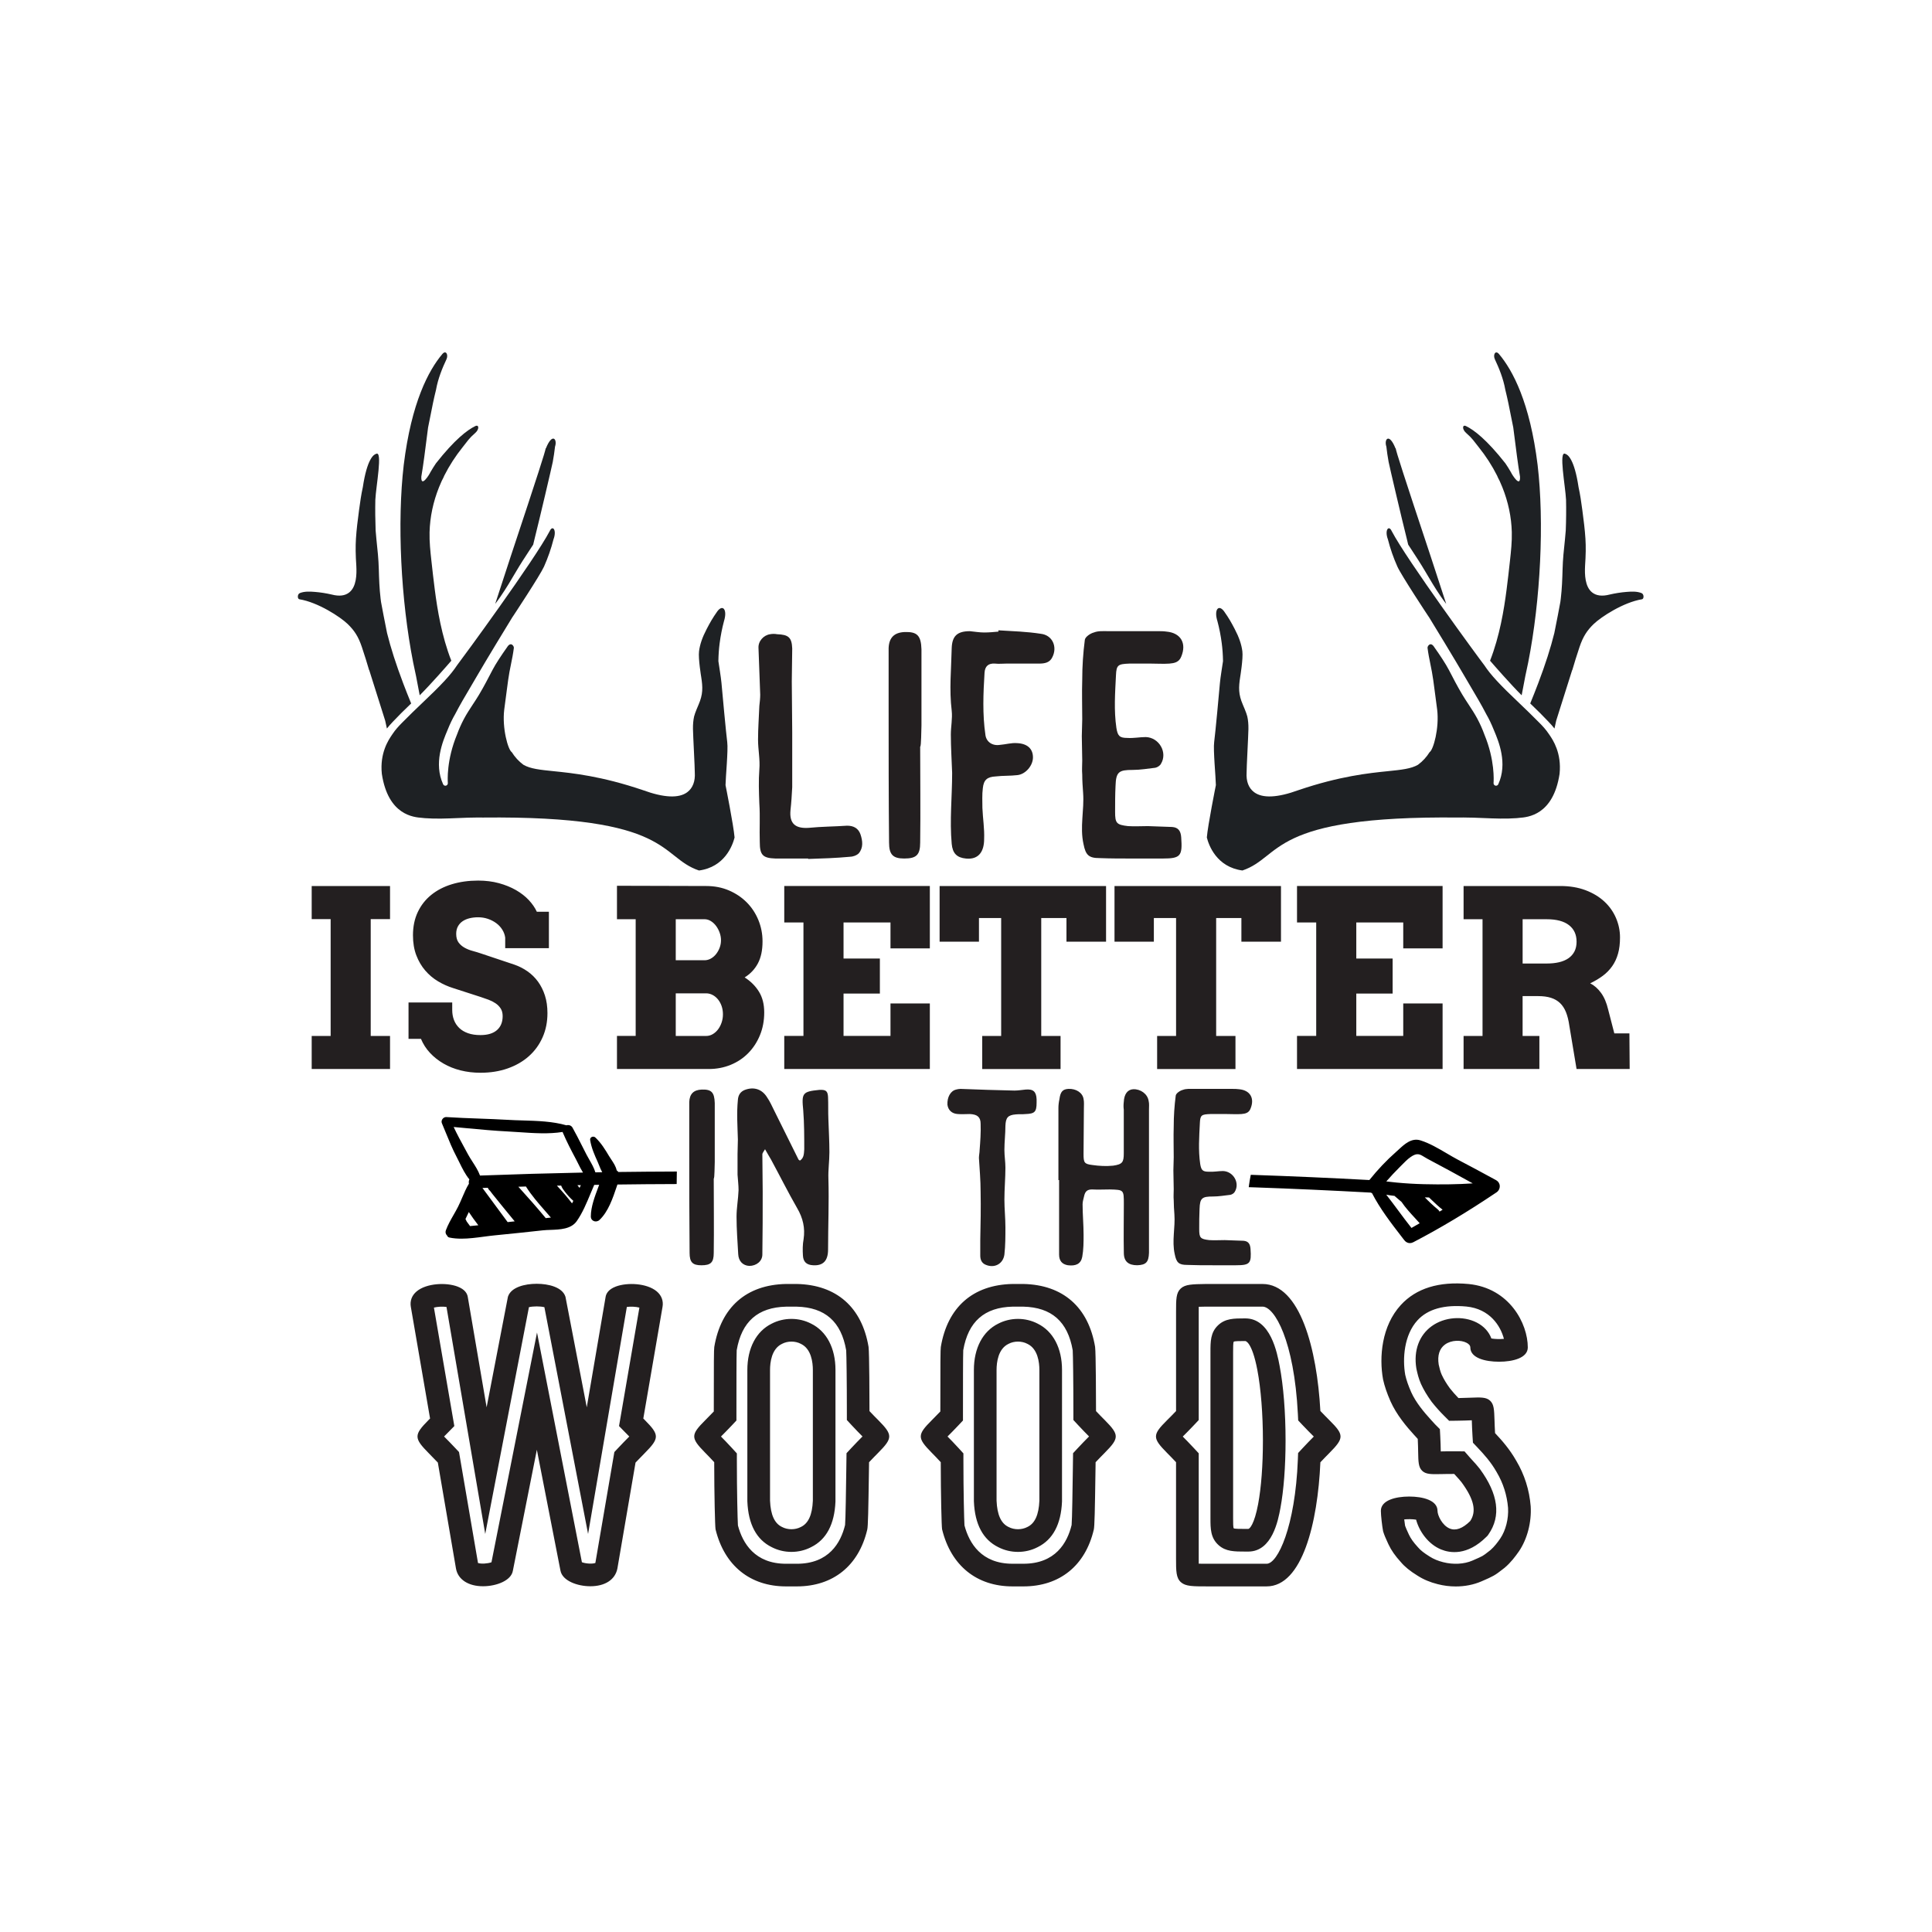
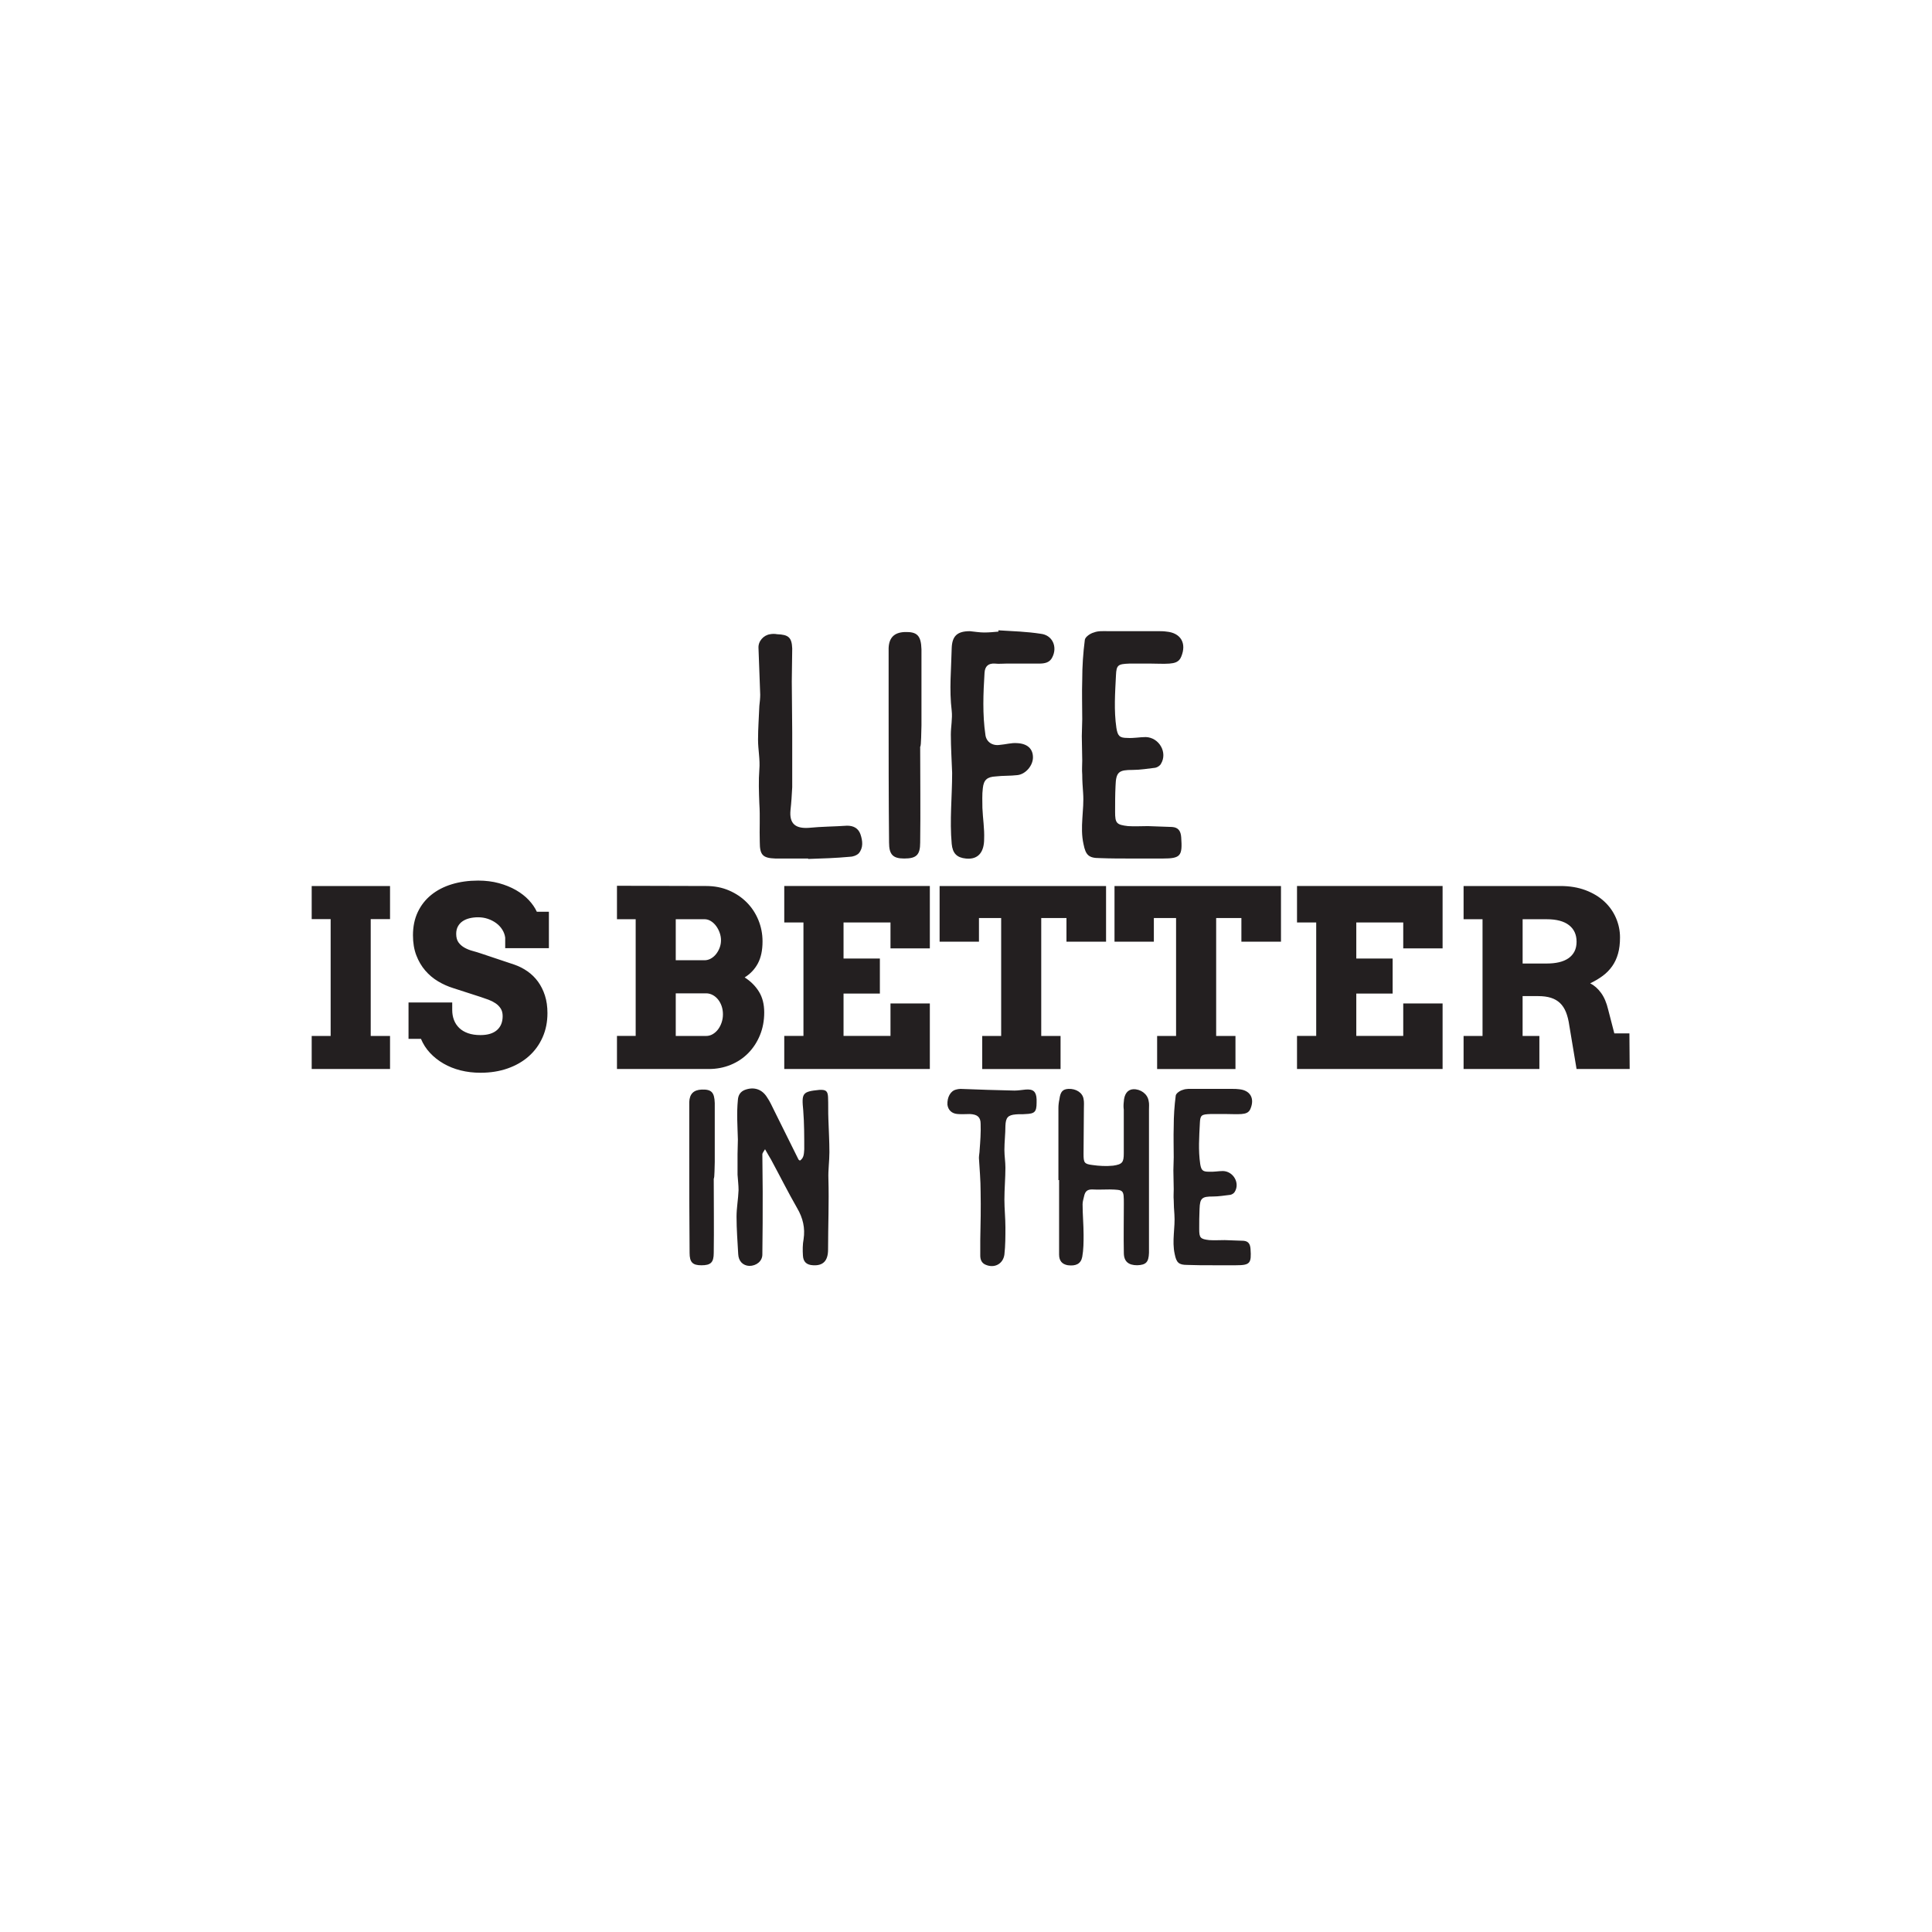
<svg xmlns="http://www.w3.org/2000/svg" version="1.1" id="Layer_1" x="0px" y="0px" viewBox="0 0 1200 1200" style="enable-background:new 0 0 1200 1200;" xml:space="preserve">
  <style type="text/css"> .st0{fill:#231F20;} .st1{fill:#1E2124;} </style>
-   <path class="st0" d="M644.52,822.14c-7.57-3.93-16.91-3.93-24.49,0c-9.62,4.74-15.13,15.22-15.13,28.78v81.26l0.01,0.46 c0.59,14.15,5.68,23.67,15.12,28.32c3.79,1.96,8.01,2.95,12.24,2.95c4.23,0,8.46-0.98,12.24-2.95c9.45-4.65,14.53-14.18,15.12-28.32 l0.01-81.72C659.65,837.36,654.14,826.88,644.52,822.14z M645.58,932.12c-0.37,8.74-2.78,14.06-7.36,16.27l-0.1,0.05 c-3.49,1.85-8.19,1.85-11.68,0l-0.1-0.05c-4.58-2.21-6.99-7.53-7.36-16.27v-81.19c0-4.72,0.96-13.11,7.36-16.2l0.1-0.05 c3.49-1.85,8.19-1.85,11.68,0l0.1,0.05c6.41,3.09,7.36,11.48,7.36,16.2V932.12z M950.74,935.57c-0.82-10.13-3.84-19.65-8.96-28.27 c-4.11-7.19-8.73-12.45-13.17-17.17c-0.19-3.14-0.27-5.81-0.34-7.99c-0.22-6.59-0.32-9.89-2.74-12.14 c-2.42-2.25-5.75-2.12-12.39-1.86c-2.01,0.08-4.44,0.18-7.27,0.22c-1.85-1.91-3.57-3.86-5.32-6.05c-2.24-3.08-3.81-5.71-5.09-8.48 c-0.9-2.02-1.37-4.11-1.87-6.34c-0.87-5.6,0.48-9.88,3.91-12.37c4.01-2.92,9.94-2.87,13.34-1.13c1.09,0.56,2.4,1.51,2.4,2.91 c0,6.56,9.22,8.89,17.85,8.89c8.63,0,17.85-2.34,17.85-8.89c0-14.84-11.4-36.87-36.78-39.38c-18.39-1.72-32.55,2.65-42.07,13.02 c-11.95,13.02-13.55,32.36-11.07,46.12l0.02,0.12c0.95,4.27,2.37,8.45,4.61,13.57c3.78,8.43,9.9,15.68,14.81,21.06l0.1,0.1 c0.45,0.45,0.85,0.91,1.29,1.41c0.24,0.27,0.48,0.55,0.74,0.83c0.16,3.23,0.21,5.94,0.25,8.15c0.11,6.06,0.17,9.4,2.48,11.63 c2.34,2.25,5.62,2.19,12.17,2.05c2.12-0.04,4.7-0.1,7.74-0.08c0.35,0.39,0.71,0.78,1.08,1.18c1.22,1.33,2.49,2.71,3.55,4.08 c7.71,10.52,9.35,17.94,5.3,24.01c-4.7,4.63-8.98,6.18-12.73,4.63c-4.69-1.94-7.57-8.21-7.57-10.98c0-6.56-9.09-8.89-17.59-8.89 c-8.5,0-17.59,2.34-17.59,8.89c0,2.77,0.8,9.73,1.36,12.54l0.07,0.28c0.67,2.25,1.68,4.45,2.57,6.4c0.23,0.51,0.46,1.01,0.7,1.54 c1.72,3.69,4.18,7.22,7.74,11.11c2.37,2.83,5.74,5.57,10.25,8.34c3.73,2.4,7.85,4.14,12.57,5.32c3.7,0.96,7.5,1.43,11.25,1.43 c5.62,0,11.11-1.06,15.93-3.15c0.53-0.24,1.07-0.47,1.62-0.71c1.95-0.84,3.96-1.72,5.89-2.79c1.93-1.07,3.61-2.39,5.24-3.66 c0.54-0.42,1.07-0.84,1.6-1.24l0.14-0.11c3.8-3.22,6.6-6.96,8.85-10.2l0.02-0.02C948.61,955.92,951.33,945.51,950.74,935.57z M931.87,955.55c-1.66,2.4-3.69,5.12-6.13,7.24c-0.51,0.39-1.02,0.79-1.54,1.19c-1.25,0.98-2.43,1.91-3.39,2.44 c-1.32,0.73-2.93,1.43-4.64,2.17c-0.6,0.26-1.18,0.51-1.66,0.73c-5.12,2.22-11.87,2.59-18.13,0.98c-3.23-0.81-5.98-1.96-8.4-3.51 l-0.18-0.12c-3.22-1.98-5.55-3.82-6.92-5.46l-0.35-0.39c-2.56-2.79-4.26-5.18-5.37-7.52c-0.22-0.5-0.46-1.01-0.7-1.53 c-0.65-1.42-1.32-2.88-1.74-4.11c-0.17-0.99-0.36-2.44-0.53-3.93c2.36-0.23,5.25-0.18,7.37,0.16c1.96,7.27,7.51,15.2,15.47,18.49 c5.38,2.23,16.21,4.17,28.26-7.88l0.7-0.7l0.56-0.81c7.88-11.34,6.07-24.99-5.36-40.57l-0.19-0.25c-1.47-1.89-3-3.55-4.35-5.02 c-0.6-0.66-1.2-1.31-1.77-1.96l-3.24-3.71l-4.93-0.05c-3.85-0.04-7,0.02-9.52,0.07c-0.1,0-0.2,0-0.31,0.01 c-0.05-2.56-0.11-5.73-0.32-9.65l-0.23-4.21l-2.98-2.98c-0.34-0.34-0.63-0.68-0.93-1.02c-0.47-0.53-1.04-1.19-1.73-1.89 c-4.17-4.58-9.29-10.64-12.18-17.08c-1.84-4.2-2.95-7.43-3.7-10.74c-1.75-9.96-0.79-24.72,7.63-33.89 c6.39-6.95,16.61-9.82,30.34-8.54c14.58,1.44,21.25,12.05,23.33,20.08c-2.53,0.23-5.6,0.16-7.79-0.23c-1.5-4.13-4.68-7.65-9.11-9.91 c-8.61-4.38-20.12-3.44-28,2.29c-7.78,5.66-11.25,15.15-9.52,26.05l0.13,0.68c0.6,2.69,1.28,5.74,2.76,9.07l0.06,0.14 c1.7,3.69,3.72,7.06,6.54,10.95l0.31,0.4c2.38,2.98,4.71,5.58,7.3,8.18l3.28,3.28l4.63-0.05c3.59-0.04,6.57-0.16,8.97-0.25 c0.16-0.01,0.33-0.01,0.5-0.02c0,0.14,0.01,0.28,0.01,0.42c0.08,2.53,0.19,5.69,0.43,9.53l0.26,3.97l2.74,2.89 c4.25,4.49,8.36,9.03,11.93,15.28l0.09,0.16c4.02,6.77,6.39,14.22,7.05,22.14C937.08,943.32,935.23,950.57,931.87,955.55z M540.05,876.46c-0.01-6.4-0.07-36.21-0.57-39.8l0.01,0c-4.12-24.73-19.92-38.64-44.55-39.16l-6.81,0 c-24.56,0.52-40.36,14.43-44.48,39.15h0c-0.25,1.68-0.3,8.8-0.3,40.05c-2.05,2.15-3.83,3.93-5.29,5.4 c-9.11,9.1-9.12,10.98-0.19,20.09c1.58,1.61,3.51,3.57,5.74,6c0.02,20.48,0.5,39.72,0.82,41.63l0.05,0.23 c5.53,22.43,21.47,35.29,43.72,35.29h6.75c22.54,0,38.48-12.88,43.73-35.33h0c0.47-2.05,0.67-11.35,1.04-37.18l0.07-4.61 c2.19-2.33,4.08-4.25,5.64-5.82c9.15-9.24,9.16-11.14,0.09-20.32C544,880.57,542.16,878.71,540.05,876.46z M535.42,892.51 c-1.81,1.83-4.07,4.11-6.75,7l-2.88,3.1l-0.14,10.05c-0.17,12.34-0.43,30.8-0.76,34.56c-2.69,11.07-10.08,24.06-29.94,24.06h-6.75 c-19.37,0-26.94-12.76-29.86-23.81c-0.23-3.82-0.66-20.87-0.66-40.46v-4.27l-2.88-3.16c-2.75-3.01-5.05-5.35-6.89-7.23 c-0.03-0.03-0.06-0.07-0.1-0.1c0.06-0.06,0.13-0.13,0.19-0.19c1.73-1.73,3.88-3.88,6.42-6.58l2.99-3.18v-4.36 c0-16.82,0-35.82,0.17-39.3c3.08-17.79,13.13-26.64,30.74-27.05h6.51c17.62,0.41,27.68,9.28,30.75,27.12 c0.18,2.91,0.42,18.56,0.42,38.97v4.32l2.93,3.17c2.61,2.82,4.81,5.04,6.58,6.83c0.07,0.07,0.15,0.15,0.22,0.22 C535.62,892.3,535.52,892.41,535.42,892.51z M503.81,822.14c-7.57-3.93-16.91-3.93-24.49,0c-9.62,4.74-15.13,15.22-15.13,28.78 v81.26l0.01,0.46c0.59,14.15,5.68,23.67,15.12,28.32c3.79,1.96,8.01,2.95,12.24,2.95c4.23,0,8.46-0.98,12.24-2.95 c9.44-4.65,14.53-14.18,15.12-28.32l0.01-81.72C518.94,837.36,513.43,826.88,503.81,822.14z M504.88,932.12 c-0.37,8.74-2.78,14.06-7.36,16.27l-0.1,0.05c-3.49,1.85-8.19,1.85-11.68,0l-0.1-0.05c-4.58-2.21-6.99-7.53-7.36-16.27v-81.19 c0-4.72,0.96-13.11,7.36-16.2l0.1-0.05c3.5-1.85,8.19-1.85,11.68,0l0.1,0.05c6.41,3.09,7.36,11.48,7.36,16.2V932.12z M407.89,802.08 c-6.08-5.08-18.24-5.66-25.34-3c-4.71,1.76-6.08,4.48-6.39,6.42l-11.71,68.6l-13.18-68.4l-0.1-0.39 c-1.95-5.85-10.49-7.93-17.82-7.93c-7.34,0-15.87,2.08-17.82,7.93l-0.06,0.19l-13.22,68.6l-11.71-68.57 c-0.32-1.97-1.68-4.68-6.4-6.44c-7.1-2.66-19.26-2.08-25.34,3c-3,2.5-4.28,5.93-3.62,9.64l11.94,69.33 c-0.33,0.34-0.65,0.66-0.96,0.97c-9.18,9.27-9.15,11.2,0.24,20.69c1.53,1.55,3.4,3.43,5.55,5.71l11.27,65.84 c1.22,6.78,7.65,10.98,16.79,10.98c0.06,0,0.13,0,0.19,0c8.13-0.05,17.32-3.48,18.35-9.63l14.9-75.14l14.68,75.15 c1.25,6.25,10.48,9.62,18.53,9.62c0,0,0,0,0,0c9.15,0,15.43-4.08,16.81-11l11.27-65.81c2.15-2.28,4.02-4.16,5.55-5.71 c9.4-9.48,9.42-11.41,0.24-20.69c-0.31-0.31-0.63-0.63-0.96-0.97l11.93-69.32C412.17,808.01,410.89,804.58,407.89,802.08z M384.49,885.76l3.94,4.02c0.75,0.77,1.46,1.48,2.11,2.14c0.11,0.11,0.21,0.22,0.32,0.33c-0.19,0.19-0.38,0.38-0.56,0.57 c-1.74,1.76-3.91,3.94-6.45,6.67l-2.26,2.41l-11.8,68.89c-1.87,0.7-5.99,0.44-8.36-0.46l-27.88-142.68l-28.29,142.7 c-2.37,0.87-6.44,1.12-8.36,0.46l-11.8-68.92l-2.26-2.41c-2.55-2.72-4.71-4.91-6.46-6.67c-0.18-0.19-0.37-0.38-0.56-0.57 c0.11-0.11,0.22-0.22,0.32-0.33c0.65-0.66,1.35-1.37,2.11-2.14l3.94-4.02l-12.67-73.58c2.16-0.57,5.45-0.74,7.8-0.4l24.07,141 l27.14-140.86c2.63-0.64,6.97-0.64,9.6,0l27.14,140.86l24.07-141c2.35-0.34,5.64-0.17,7.8,0.4L384.49,885.76z M773.5,818.88h-0.26 c-6.81,0-12.19,0-16.67,4.26c-4.73,4.49-4.73,10.11-4.73,16.62v103.33c0,6.26,0,12.18,5.1,16.67c4.48,3.95,9.66,3.95,16.82,3.95 h1.56c14.91,0,18.57-19.54,19.95-26.9c2.08-11.08,3.22-26.03,3.22-42.08c0-17.42-1.31-33.9-3.7-46.4 C793.26,840.27,789.18,818.88,773.5,818.88z M781.45,934.21c-2.36,12.59-5.29,15.43-6.13,15.43h-1.56c-3.37,0-6.85,0-7.47-0.38 c-0.38-0.61-0.38-3.44-0.38-6.17V839.76c0-2.8,0-5.7,0.36-6.42c0.76-0.39,3.92-0.39,6.97-0.39h0.26c0.04,0,4.08,0.21,7.47,18.01 c2.19,11.5,3.45,27.45,3.45,43.77C784.42,909.93,783.37,923.96,781.45,934.21z M820.11,876.38c-2.09-38.35-12.6-78.88-35.96-78.88 h-35.1c-8.55,0.14-12.84,0.21-15.64,2.78c-2.94,2.69-2.94,6.65-2.94,14.55v61.61c-2.16,2.27-4.03,4.13-5.57,5.66 c-9.2,9.15-9.2,11.05-0.02,20.33c1.54,1.56,3.42,3.45,5.58,5.76v59.81c0,7.8,0,12.1,3.09,14.79c2.91,2.54,7.39,2.54,16.32,2.54 h36.86c22.16,0,31.75-39.6,33.38-77.08c2.19-2.33,4.08-4.24,5.63-5.81c9.19-9.28,9.19-11.18-0.02-20.33 C824.18,880.56,822.29,878.68,820.11,876.38z M815.76,892.54c-1.8,1.82-4.05,4.09-6.71,6.97l-2.77,2.99l-0.16,4.07 c-1.63,41.66-12.49,64.7-19.37,64.7h-36.86c-1.79,0-3.7,0-5.33-0.03c-0.01-1.04-0.01-2.16-0.01-3.23v-65.33l-2.94-3.17 c-2.67-2.88-4.91-5.14-6.71-6.97c-0.09-0.09-0.17-0.18-0.26-0.27c0.07-0.07,0.14-0.14,0.2-0.2c1.8-1.8,4.05-4.03,6.72-6.87 l2.99-3.18v-67.19c0-1.05,0-2.15,0.01-3.16c1.44-0.05,3.08-0.07,4.64-0.1h34.96c7.51,0,19.68,21.18,21.97,66.64l0.2,4.05l2.78,2.95 c2.67,2.84,4.92,5.07,6.72,6.87c0.07,0.07,0.13,0.13,0.2,0.2C815.93,892.37,815.84,892.46,815.76,892.54z M680.76,876.46 c-0.01-6.4-0.07-36.21-0.57-39.8l0.01,0c-4.12-24.73-19.92-38.64-44.55-39.16l-6.81,0c-24.57,0.52-40.36,14.43-44.48,39.15l0,0 c-0.25,1.68-0.3,8.8-0.3,40.05c-2.04,2.15-3.83,3.93-5.29,5.4c-9.1,9.1-9.12,10.98-0.19,20.09c1.58,1.61,3.51,3.57,5.74,6 c0.02,20.48,0.5,39.72,0.82,41.63l0.05,0.23c5.54,22.43,21.47,35.29,43.72,35.29h6.75c22.54,0,38.48-12.88,43.73-35.33 c0.47-2.05,0.67-11.35,1.04-37.13l0.07-4.66c2.19-2.33,4.08-4.25,5.64-5.82c9.15-9.24,9.16-11.14,0.09-20.32 C684.7,880.57,682.87,878.71,680.76,876.46z M676.13,892.51c-1.81,1.83-4.07,4.11-6.75,7l-2.88,3.1l-0.14,10.08 c-0.17,12.32-0.43,30.77-0.76,34.52c-2.69,11.07-10.08,24.06-29.94,24.06h-6.75c-19.37,0-26.94-12.76-29.86-23.81 c-0.23-3.82-0.66-20.87-0.66-40.46v-4.27l-2.88-3.16c-2.75-3.01-5.04-5.35-6.89-7.23c-0.03-0.03-0.06-0.07-0.1-0.1 c0.06-0.06,0.13-0.13,0.19-0.19c1.73-1.73,3.88-3.88,6.42-6.58l2.99-3.18v-4.36c0-16.82,0-35.83,0.17-39.3 c3.08-17.79,13.13-26.64,30.73-27.05h6.51c17.62,0.41,27.68,9.28,30.75,27.12c0.18,2.91,0.42,18.56,0.42,38.97v4.32l2.94,3.17 c2.61,2.82,4.81,5.04,6.58,6.83c0.07,0.07,0.15,0.15,0.22,0.22C676.33,892.3,676.23,892.41,676.13,892.51z" />
  <path class="st0" d="M515.16,715.69c0,5.42-0.83,11.04-0.62,16.45c0.42,14.58-0.21,29.36-0.21,43.94c0,7.08-3.12,10.2-9.37,9.79 c-3.96-0.21-6.04-2.08-6.25-6.04c-0.21-3.33-0.21-6.87,0.42-10.2c1.04-6.87-0.42-13.12-3.96-19.16c-5.62-9.79-10.83-20.2-16.24-30.2 c-1.04-1.87-2.29-3.75-3.75-6.46c-1.04,1.67-1.67,2.5-1.67,3.12c0,7.71,0.21,15.41,0.21,23.12c0,13.12,0,26.03-0.21,39.15 c0,4.17-3.75,7.08-8.12,7.08c-3.96-0.21-6.66-2.92-6.87-7.29c-0.42-7.71-1.04-15.41-1.04-23.32c0-5.41,1.04-10.83,1.25-16.45 c0-3.12-0.42-6.25-0.63-9.58c0-4.37,0-8.54,0-12.91c0-2.92,0.21-6.04,0.21-8.96c-0.21-8.12-0.83-16.24,0-24.58 c0.21-3.12,1.67-5.21,4.37-6.25c5.62-2.08,10.62-0.42,13.74,4.58c1.87,2.71,3.12,5.62,4.58,8.54c5,10,10,20.2,14.99,30.2 c0.21,0.21,0.42,0.21,0.83,0.62c2.71-1.67,2.5-4.79,2.71-7.08c0-8.12,0-16.04-0.63-24.16c-1.04-10.62-0.63-11.66,10-12.7 c3.96-0.21,5.21,0.62,5.41,4.37c0.21,4.58,0,9.16,0.21,13.75C514.74,701.95,515.16,708.82,515.16,715.69z M636.98,676.75 c-2.29,0.21-4.58,0.62-6.87,0.62c-11.25-0.21-22.28-0.62-33.53-1.04c-1.04,0-1.87,0.21-2.71,0.42c-3.54,0.83-5.62,4.79-5.41,9.37 c0.42,3.33,2.71,5.62,6.46,5.83c2.5,0.21,5,0,7.5,0c4.58,0.21,6.66,1.87,6.66,6.04c0.21,5.42-0.21,11.04-0.63,16.45 c0,1.46-0.42,3.12-0.42,4.79c0.42,6.87,1.04,13.95,1.04,20.83c0.21,10,0,20.2-0.21,30.2c0,3.12,0,6.46,0,9.58 c0,2.5,0.83,4.58,3.12,5.62c5.42,2.5,11.04-0.21,11.87-6.25c0.63-5.62,0.63-11.25,0.63-16.87c0-5.83-0.63-11.45-0.63-17.28 c0-6.66,0.63-13.33,0.63-19.78c0-3.75-0.63-7.29-0.63-11.04c0-5,0.63-10,0.63-14.99c0.21-5,1.46-6.66,6.46-7.08 c2.08-0.21,4.17,0,6.04-0.21c5.62-0.21,6.87-1.25,6.87-7.08c0-0.63,0-1.25,0-2.08C643.64,678,641.77,676.33,636.98,676.75z M435.82,676.75c-5,0.21-7.5,2.71-7.71,7.71c0,9.58,0,19.37,0,28.95c0,21.66,0,43.11,0.21,64.77c0,5.83,1.87,7.71,7.29,7.71 c5.83,0,7.71-1.67,7.71-7.71c0.21-15.41,0-30.82,0-46.23c0.21,0,0.42,0,0.63-10.2c0-12.29,0-24.37,0-36.65 C443.73,678.41,441.86,676.54,435.82,676.75z M772.34,770.67c-3.96-0.21-7.91-0.21-11.66-0.42c-3.33,0-6.46,0.21-9.58,0 c-5.62-0.63-6.25-1.46-6.25-6.87c0-4.17,0-8.33,0.21-12.5c0.21-6.87,1.67-7.71,8.33-7.71c3.54,0,7.29-0.63,10.83-1.04 c1.04-0.21,2.29-1.04,2.71-1.87c3.33-5.42-0.83-12.7-7.29-12.91c-2.92,0-5.83,0.63-8.96,0.42c-3.75,0-4.58-1.04-5.21-4.79 c-1.25-8.54-0.63-16.87-0.21-25.41c0.21-5,1.04-5.41,6.46-5.62c3.54,0,6.87,0,10.41,0c2.92,0,6.04,0.21,8.96,0 c2.29-0.21,4.58-0.63,5.62-3.33c2.71-6.46-0.21-11.45-7.08-12.08c-1.46-0.21-2.71-0.21-4.17-0.21c-7.91,0-16.04,0-23.95,0 c-2.29,0-4.79-0.21-6.87,0.63c-1.67,0.42-4.17,2.08-4.37,3.54c-0.83,6.46-1.25,12.7-1.25,19.16c-0.21,6.46,0,12.7,0,19.16 c0,2.71-0.21,5.41-0.21,8.12c0,3.96,0.21,7.71,0.21,11.66c0,2.29-0.21,4.58,0,6.87c0,2.92,0.21,5.83,0.42,8.75 c0.62,8.33-1.67,16.45,0.21,24.78c1.04,5.21,2.5,6.66,7.71,6.66c5.21,0.21,10.62,0.21,15.83,0.21c4.79,0,9.58,0,14.58,0 c8.75,0,9.58-1.25,8.95-10.2C776.5,772.54,775.26,770.88,772.34,770.67z M703.83,676.54c-3.54,0.21-5.62,3.12-5.83,7.91 c-0.21,1.67-0.21,3.33,0,4.79c0,9.16,0,18.12,0,27.07c0,5.62-0.83,6.87-6.66,7.71c-4.16,0.42-8.54,0.21-12.91-0.42 c-5-0.63-5.42-1.46-5.42-6.87c0-9.37,0.21-18.74,0.21-28.12c0-2.08,0.21-4.17-0.21-6.04c-0.62-3.96-4.79-6.46-9.37-6.25 c-3.54,0.21-5,1.67-5.62,6.46c-0.42,1.87-0.62,3.75-0.62,5.41c0,7.5,0,14.79,0,22.08c0,7.5,0,15.2,0,22.7c0.21,0,0.42,0,0.42,0 c0,15.41,0,30.82,0,46.23c0,3.96,1.87,6.04,5.42,6.66c5,0.63,8.12-0.83,8.96-5.21c0.83-4.58,0.83-9.16,0.83-13.74 c0-6.25-0.62-12.7-0.62-18.95c0-1.67,0.62-3.54,1.04-5.42c0.63-2.5,1.87-3.75,4.79-3.75c3.75,0.21,7.5,0,11.04,0 c8.75,0.21,8.75,0.21,8.75,8.96c0,10.2-0.21,20.2,0,30.41c0,5.42,2.92,7.71,8.33,7.71c5.42-0.21,7.08-1.87,7.29-7.71 c0-0.63,0-1.46,0-2.08c0-28.95,0-57.9,0-86.84c0-1.87,0.21-3.75-0.21-5.41C712.78,679.45,708.41,676.33,703.83,676.54z" />
-   <path d="M384.08,727.94c-0.29-0.38-0.65-0.72-1.05-1.02c-0.5-2.44-2.04-4.75-3.41-6.8c-0.47-0.7-0.92-1.38-1.31-2.03 c-2.38-3.98-4.85-8.1-8.54-11.59c-0.58-0.55-1.52-0.66-2.28-0.26c-0.7,0.37-1.06,1.07-0.94,1.83c0.79,4.99,2.8,9.43,4.57,13.34 c0.33,0.72,0.64,1.5,0.95,2.29c0.59,1.49,1.2,3.01,1.99,4.4l-0.85,0.01c-1.14,0.02-2.27,0.03-3.41,0.05 c-0.84-2.75-2.31-5.32-3.74-7.82c-0.61-1.07-1.19-2.08-1.72-3.1c-0.92-1.78-1.82-3.57-2.73-5.36c-1.91-3.79-3.89-7.7-6-11.47 c-0.75-1.33-2.27-1.89-3.81-1.46c-8.52-2.47-18.05-2.76-27.27-3.03c-3.14-0.09-6.1-0.18-9.02-0.36c-6-0.35-12.1-0.58-18-0.79 c-6.66-0.24-13.55-0.5-20.31-0.94c-0.88-0.05-1.8,0.42-2.38,1.23c-0.57,0.81-0.71,1.78-0.36,2.59c0.87,2.03,1.69,4.06,2.52,6.09 c1.99,4.89,4.05,9.94,6.6,14.76c0.58,1.1,1.17,2.3,1.77,3.53c1.71,3.5,3.64,7.44,6.19,10.49c-0.37,0.83-0.47,1.79-0.27,2.68 c-1.66,2.72-2.96,5.74-4.21,8.68c-0.82,1.91-1.66,3.89-2.58,5.7c-0.86,1.69-1.82,3.38-2.76,5.02c-1.75,3.06-3.55,6.22-4.79,9.59 c-0.43,1.15-0.13,2.36,0.76,3.23c0.23,0.64,0.77,1.1,1.5,1.25c2.39,0.5,4.87,0.69,7.41,0.69c4.58,0,9.34-0.63,14-1.25 c2.34-0.31,4.55-0.61,6.69-0.81c10.46-1.01,21.02-2.15,29.97-3.13c1.36-0.15,2.9-0.2,4.53-0.26c6.05-0.21,12.91-0.46,16.42-5.42 c3.55-5.02,6.13-11.23,8.63-17.24c0.76-1.84,1.49-3.58,2.24-5.29l3.08-0.06c-0.18,0.49-0.36,0.97-0.55,1.46 c-2.27,6.04-4.62,12.28-4.64,18.3c0,1.22,0.66,2.24,1.77,2.72c1.19,0.52,2.61,0.28,3.55-0.59c5.5-5.12,8.33-13.54,10.83-20.96 l0.37-1.1c11.61-0.16,23.66-0.26,35.8-0.29l1,0l0.02-1c0.02-1.52,0.04-3.03,0.06-4.55l0.03-2.23l-1.03,0 C407.34,727.7,395.47,727.79,384.08,727.94z M291.95,761.54c0,0-0.01-0.01-0.01-0.02c-0.66-0.94-1.35-1.86-2.04-2.78 c-0.28-0.5-0.53-1.02-0.79-1.59c0.54-1.09,1.06-2.18,1.57-3.26l0.51-1.07c1.81,2.74,3.76,5.45,5.9,8.22 C295.41,761.2,293.67,761.35,291.95,761.54z M319.29,758.64c-1.33,0.14-2.65,0.28-3.98,0.43l-15.65-21.2l3.36-0.12 c0.19,0.66,0.66,1.32,1.41,1.97c0.92,1.26,1.9,2.51,2.89,3.69c1.15,1.45,2.32,2.89,3.49,4.33l1.77,2.18 c2.65,3.27,4.94,6.07,7.1,8.68L319.29,758.64z M341.92,756.28c-0.87,0.1-1.74,0.19-2.61,0.28l-0.37,0.04 c-0.11-0.15-0.22-0.3-0.34-0.45c-4.84-5.82-10.16-11.91-16.64-19.04l0.44-0.01c1.42-0.05,2.84-0.09,4.26-0.14 c3.38,5.42,7.74,10.39,11.95,15.2c1.18,1.34,2.38,2.72,3.56,4.1L341.92,756.28z M355.3,747.44c-2.68-3.53-5.78-7.15-9.4-11 c0.36-0.01,0.72-0.02,1.08-0.02l1.57-0.03c0.48,1.42,1.41,2.63,2.32,3.8l0.11,0.14c1.6,2.07,3.21,3.83,4.94,5.37 c0.06,0.05,0.12,0.11,0.19,0.16C355.84,746.38,355.57,746.91,355.3,747.44z M359.97,737.83c-0.42-0.55-0.87-1.12-1.34-1.68 l2.15-0.04L359.97,737.83z M298.15,730.16c-1.09-3.01-2.91-5.84-4.67-8.58c-1.02-1.58-1.98-3.08-2.79-4.58 c-0.67-1.24-1.34-2.47-2.02-3.72c-2.36-4.32-4.79-8.78-6.89-13.28c2.91,0.26,5.81,0.53,8.71,0.8c8.19,0.77,16.67,1.56,25.06,1.98 c2.34,0.12,4.74,0.28,7.18,0.45c8.92,0.61,18.13,1.23,26.69-0.15c0.02,0.06,0.04,0.12,0.07,0.18c2.42,5.73,5.37,11.37,8.18,16.64 c0.49,0.92,0.97,1.88,1.45,2.85c0.92,1.86,1.87,3.77,2.99,5.55C341.05,728.73,319.54,729.35,298.15,730.16z M929.3,733.05 c-8.54-4.7-17.12-9.24-23.64-12.67c-2.26-1.19-4.56-2.54-6.99-3.97c-5.37-3.16-10.91-6.42-16.49-8.13 c-5.46-1.68-9.9,2.44-13.46,5.74c-0.57,0.53-1.12,1.04-1.66,1.51c-5.8,5.1-11.21,10.8-16.52,17.41 c-23.64-1.29-48.13-2.37-72.79-3.21l-0.86-0.03l-0.17,0.85c-0.38,1.88-0.7,3.8-0.95,5.72l-0.15,1.11l4,0.13 c23.23,0.81,47.36,1.9,71.71,3.23c0.27,0.14,0.56,0.25,0.84,0.33c5.01,9.74,11.88,18.64,18.54,27.26l1.51,1.95 c0.93,1.21,2.17,1.84,3.47,1.84c0.7,0,1.41-0.18,2.11-0.54c16.7-8.68,33.61-18.81,51.72-30.99c1.31-0.88,2.08-2.4,2.01-3.97 C931.47,735.13,930.63,733.78,929.3,733.05z M876.69,762.7c-2.83-3.57-5.59-7.28-8.26-10.88c-2.4-3.23-4.86-6.55-7.4-9.78 c1.56,0.3,3.27,0.55,5.15,0.75c0.1,0.11,0.2,0.2,0.31,0.3c1.36,1.14,2.7,2.3,4.04,3.46c2.37,3.53,5.34,6.75,8.21,9.87 c1.02,1.1,2.06,2.23,3.05,3.36C880.1,760.75,878.4,761.73,876.69,762.7z M894.13,752.54c-0.22-0.46-0.56-0.89-0.99-1.26 c-2.81-2.32-5.54-4.86-8.15-7.56c0.89,0.03,1.77,0.04,2.62,0.05c0.55,0.52,1.1,1.04,1.64,1.57c2.16,2.07,4.38,4.19,6.78,6.05 C895.41,751.77,894.77,752.15,894.13,752.54z M884.47,735.52c-5.75-0.14-11.52-0.48-17.13-1.02c-1.07-0.1-2.14-0.23-3.21-0.35 c-1.01-0.12-2.04-0.24-3.07-0.34c2.67-3.07,5.38-5.97,8.07-8.63c0.5-0.49,1-1.01,1.51-1.53c1.77-1.81,3.6-3.68,5.55-5.02 c1.86-1.28,3.39-2,5.28-1.61c0.96,0.2,2.41,1.09,3.58,1.81c0.58,0.35,1.11,0.68,1.55,0.91c9.47,4.97,18.74,10.07,28.15,15.28 C905.68,735.63,895.73,735.79,884.47,735.52z" />
  <path class="st0" d="M333.43,566.29h7.5v22.64h-27.14v-6.6c-0.25-1.75-0.86-3.4-1.84-4.95c-0.97-1.55-2.22-2.89-3.75-4.01 c-1.53-1.12-3.25-2.01-5.17-2.66c-1.92-0.65-3.94-0.97-6.04-0.97c-1.9,0-3.67,0.2-5.32,0.6c-1.65,0.4-3.09,1.01-4.31,1.84 c-1.23,0.82-2.2,1.89-2.92,3.19c-0.72,1.3-1.09,2.85-1.09,4.65c0,2.25,0.49,4.04,1.46,5.36c0.97,1.33,2.22,2.41,3.75,3.26 c1.52,0.85,3.21,1.53,5.06,2.02c1.85,0.5,3.65,1.05,5.4,1.65l20.62,6.9c2.85,1,5.52,2.37,8.02,4.12c2.5,1.75,4.66,3.87,6.49,6.37 c1.82,2.5,3.26,5.37,4.31,8.62c1.05,3.25,1.57,6.9,1.57,10.95c0,5.5-1.01,10.52-3.04,15.07c-2.02,4.55-4.86,8.45-8.51,11.7 c-3.65,3.25-8.02,5.77-13.12,7.57c-5.1,1.8-10.75,2.7-16.94,2.7c-4.35,0-8.46-0.49-12.33-1.46c-3.87-0.97-7.41-2.39-10.61-4.24 c-3.2-1.85-6-4.06-8.4-6.64c-2.4-2.57-4.27-5.48-5.62-8.73h-7.72v-22.57h27.14v4.65c0,2.25,0.36,4.32,1.09,6.22 c0.72,1.9,1.81,3.55,3.26,4.95c1.45,1.4,3.27,2.49,5.47,3.26c2.2,0.78,4.77,1.16,7.72,1.16c4.5,0,7.92-1.04,10.27-3.11 c2.35-2.07,3.52-4.96,3.52-8.66c0-1.9-0.41-3.49-1.24-4.76c-0.82-1.27-1.89-2.35-3.19-3.22c-1.3-0.87-2.75-1.61-4.35-2.21 c-1.6-0.6-3.17-1.15-4.72-1.65l-17.17-5.55c-3.25-1-6.39-2.4-9.41-4.2c-3.02-1.8-5.7-4.05-8.02-6.75c-2.32-2.7-4.17-5.86-5.55-9.48 c-1.38-3.62-2.06-7.76-2.06-12.41c0-5.4,1-10.21,3-14.43c2-4.22,4.8-7.78,8.4-10.68c3.6-2.9,7.87-5.1,12.82-6.6 c4.95-1.5,10.37-2.25,16.27-2.25c4.65,0,8.95,0.54,12.89,1.61c3.95,1.08,7.48,2.51,10.61,4.31c3.12,1.8,5.77,3.86,7.95,6.18 C330.61,561.38,332.28,563.79,333.43,566.29z M1012.22,663.98h-32.99l-4.5-26.99c-0.45-3.2-1.14-5.96-2.06-8.28 c-0.93-2.32-2.16-4.22-3.71-5.7c-1.55-1.47-3.44-2.56-5.66-3.26c-2.22-0.7-4.86-1.05-7.91-1.05h-9.67v24.74h10.42v20.54h-47.08 v-20.54h11.77v-72.5h-11.77v-20.62h60.13c5.85,0,11.07,0.88,15.67,2.62c4.6,1.75,8.47,4.09,11.62,7.01 c3.15,2.92,5.56,6.32,7.23,10.2c1.67,3.87,2.51,7.91,2.51,12.11c0,3.85-0.41,7.22-1.24,10.12c-0.82,2.9-2.02,5.47-3.6,7.72 c-1.58,2.25-3.51,4.24-5.81,5.96c-2.3,1.72-4.92,3.29-7.87,4.69c2.55,1.3,4.8,3.29,6.75,5.96c1.95,2.67,3.42,6.14,4.42,10.38 l3.82,14.77h9.37L1012.22,663.98z M979.24,584.89c0-4.4-1.57-7.82-4.72-10.27c-3.15-2.45-7.77-3.67-13.87-3.67h-14.92v27.51h14.92 c2.85,0,5.41-0.26,7.68-0.79c2.27-0.53,4.22-1.35,5.85-2.47c1.62-1.12,2.87-2.54,3.75-4.24 C978.8,589.26,979.24,587.23,979.24,584.89z M193.6,570.87h11.77v72.57H193.6v20.54h48.66v-20.54h-12v-72.57h12v-20.54H193.6V570.87 z M583.61,584.89h24.44v-14.69h13.79v73.25h-11.77v20.54h48.66v-20.54h-12v-73.25h15.67v14.69h24.59v-34.56H583.61V584.89z M805.6,572.96h11.92v70.47H805.6v20.54h90.42v-40.71h-24.44v20.17h-29.16v-26.32h22.57v-21.74h-22.57v-22.42h29.16v16.12h24.44 v-38.76H805.6V572.96z M471.41,615.96c2.17,3.52,3.26,7.81,3.26,12.86c0,5.15-0.89,9.87-2.66,14.17c-1.77,4.3-4.2,8.01-7.27,11.13 c-3.07,3.12-6.71,5.55-10.91,7.27c-4.2,1.72-8.72,2.59-13.57,2.59h-57.05v-20.54h11.62v-72.5h-11.62v-20.77l55.4,0.15 c5.15,0,9.86,0.91,14.13,2.74c4.27,1.83,7.96,4.3,11.06,7.42c3.1,3.12,5.51,6.77,7.23,10.95c1.72,4.17,2.59,8.61,2.59,13.31 c0,5.5-0.96,10.05-2.89,13.65c-1.92,3.6-4.66,6.5-8.21,8.7C466.28,609.48,469.24,612.44,471.41,615.96z M419.72,596.43h17.84 c1.4,0,2.72-0.35,3.97-1.05c1.25-0.7,2.34-1.64,3.26-2.81c0.92-1.17,1.66-2.5,2.21-3.97c0.55-1.47,0.82-3.01,0.82-4.61 c0-1.55-0.27-3.1-0.82-4.65c-0.55-1.55-1.29-2.95-2.21-4.2c-0.93-1.25-2.01-2.26-3.26-3.04c-1.25-0.77-2.57-1.16-3.97-1.16h-17.84 V596.43z M449.03,630.02c0-1.85-0.28-3.56-0.82-5.14c-0.55-1.57-1.3-2.95-2.25-4.12c-0.95-1.17-2.06-2.1-3.34-2.77 c-1.27-0.67-2.61-1.01-4.01-1.01h-18.89v26.47h18.89c1.45,0,2.81-0.37,4.09-1.12c1.27-0.75,2.37-1.74,3.3-2.96 c0.92-1.22,1.66-2.65,2.21-4.27C448.76,633.46,449.03,631.77,449.03,630.02z M692.24,584.89h24.44v-14.69h13.8v73.25h-11.77v20.54 h48.66v-20.54h-11.99v-73.25h15.67v14.69h24.59v-34.56H692.24V584.89z M487.12,572.96h11.92v70.47h-11.92v20.54h90.42v-40.71h-24.44 v20.17h-29.16v-26.32h22.57v-21.74h-22.57v-22.42h29.16v16.12h24.44v-38.76h-90.42V572.96z" />
  <path class="st0" d="M572.34,403.31c0,15.84,0,31.41,0,47.25c-0.27,13.15-0.54,13.15-0.8,13.15c0,19.87,0.27,39.73,0,59.6 c0,7.79-2.42,9.93-9.93,9.93c-6.98,0-9.4-2.42-9.4-9.93c-0.27-27.92-0.27-55.57-0.27-83.49c0-12.35,0-24.97,0-37.32 c0.27-6.44,3.49-9.66,9.93-9.93C569.65,392.3,572.07,394.72,572.34,403.31z M526.16,512.85c-7.79,0.54-15.84,0.54-23.89,1.34 c-8.32,0.54-12.08-2.68-11.28-11.01c0.54-4.83,0.81-9.4,1.07-14.23c0-11.28,0-22.82,0-34.09c0-10.74-0.27-21.21-0.27-31.68 c0-6.98,0.27-13.69,0.27-20.4c-0.27-6.98-2.42-8.59-9.4-8.86c-1.34-0.27-2.95-0.27-4.3,0c-4.03,0.54-7.52,4.3-7.25,8.59 c0.27,9.66,0.81,19.33,1.07,28.99c0,2.15-0.27,4.56-0.54,6.98c-0.27,6.98-0.81,13.96-0.81,20.94c0,6.17,1.34,12.35,0.81,18.52 c-0.54,6.98-0.27,13.96,0,21.21c0.54,7.79,0,15.84,0.27,23.89c0,8.05,1.88,9.93,9.66,10.2c6.98,0,13.69,0,20.4,0v0.27 c8.59-0.27,17.18-0.54,25.77-1.34c1.88,0,4.3-0.81,5.64-2.15c2.95-3.49,2.42-7.79,1.07-11.81 C533.14,514.46,530.19,512.85,526.16,512.85z M728.04,513.65c-5.1-0.27-10.2-0.27-15.03-0.54c-4.3,0-8.32,0.27-12.35,0 c-7.25-0.81-8.05-1.88-8.05-8.86c0-5.37,0-10.74,0.27-16.11c0.27-8.86,2.15-9.93,10.74-9.93c4.56,0,9.4-0.81,13.96-1.34 c1.34-0.27,2.95-1.34,3.49-2.42c4.3-6.98-1.07-16.38-9.4-16.65c-3.76,0-7.52,0.81-11.54,0.54c-4.83,0-5.91-1.34-6.71-6.17 c-1.61-11.01-0.81-21.75-0.27-32.75c0.27-6.44,1.34-6.98,8.32-7.25c4.56,0,8.86,0,13.42,0c3.76,0,7.79,0.27,11.54,0 c2.95-0.27,5.91-0.81,7.25-4.3c3.49-8.32-0.27-14.77-9.13-15.57c-1.88-0.27-3.49-0.27-5.37-0.27c-10.2,0-20.67,0-30.87,0 c-2.95,0-6.17-0.27-8.86,0.81c-2.15,0.54-5.37,2.68-5.64,4.56c-1.07,8.32-1.61,16.38-1.61,24.7c-0.27,8.32,0,16.38,0,24.7 c0,3.49-0.27,6.98-0.27,10.47c0,5.1,0.27,9.93,0.27,15.03c0,2.95-0.27,5.91,0,8.86c0,3.76,0.27,7.52,0.54,11.28 c0.81,10.74-2.15,21.21,0.27,31.95c1.34,6.71,3.22,8.59,9.93,8.59c6.71,0.27,13.69,0.27,20.4,0.27c6.17,0,12.35,0,18.79,0 c11.28,0,12.35-1.61,11.54-13.15C733.41,516.07,731.8,513.92,728.04,513.65z M646.43,393.65c-8.59-1.34-17.45-1.61-26.31-2.15 c0,0.27,0,0.54,0,0.81c-2.95,0.27-5.91,0.54-8.86,0.54s-5.91-0.54-8.86-0.81c-7.79,0-11.01,2.95-11.28,10.47 c-0.27,12.89-1.61,25.77,0,38.93c0.54,4.83-0.54,9.93-0.54,14.77c0,8.05,0.54,15.84,0.81,23.89c0,14.77-1.61,29.26-0.27,44.03 c0.54,5.91,3.22,8.59,8.86,9.13c8.05,0.81,11.28-4.56,11.28-12.08c0.27-6.44-0.81-12.89-1.07-19.33c0-4.03-0.27-8.32,0.27-12.35 c0.54-5.1,2.68-6.98,8.05-7.25c4.56-0.54,8.86-0.27,13.42-0.81c5.1-0.54,9.66-5.91,9.66-11.01c0-5.37-3.49-8.59-9.93-8.86 c-3.49-0.27-6.98,0.8-10.47,1.07c-4.83,0.81-8.59-1.88-9.13-6.17c-1.88-12.89-1.34-25.77-0.54-38.66c0.27-4.03,2.42-5.91,6.44-5.64 c2.42,0.27,4.83,0,6.98,0c6.98,0,13.69,0,20.4,0c3.49,0,6.71-0.54,8.32-4.03C656.9,401.7,653.68,394.45,646.43,393.65z" />
-   <path class="st1" d="M310.81,370.65c-1.03,1.5-2.13,2.98-3.24,4.44c2.7-8.4,7.03-21.64,9.66-29.54 c17.59-52.96,21.18-64.32,21.73-67.11l0.12,0.03c3.97-9.94,7.22-5.67,5.66-1.06c-0.36,3.01-0.79,6.25-1.41,9.51 c-0.53,2.78-8.24,35.66-11.13,47.09c-0.23,0.89-0.44,1.8-0.65,2.71l-0.37,1.55l-2.25,3.44c-2.78,4.25-5.67,8.64-8.29,13.12 C317.63,359.98,314.39,365.45,310.81,370.65z M256.64,411.55c0.45,2.29,1.66,7.93,1.79,8.47c0.74,3.99,1.49,7.92,2.26,11.84 c6.91-6.88,17.12-18.55,19.63-21.48c-6.01-15.38-8.65-31.66-10.27-44.17c-0.77-5.94-1.44-11.89-2.09-17.83 c-0.65-5.88-1.3-11.86-1.15-17.82c0.25-9.43,2.23-18.84,5.89-27.97c0.54-1.35,1.12-2.68,1.72-4c0.62-1.11,1.12-2.15,1.55-3.21 c3.13-6.19,6.93-12.07,11.35-17.58c3.03-3.78,3.91-5.46,7.84-8.87c2.62-2.28,2.45-5.44,0.03-4.27c-4.9,2.37-12.81,8.36-24.41,23.12 c-1.15,1.69-2.33,3.58-3.45,5.52c-0.56,1.33-5.99,10.13-5.63,2.72c1.16-6.53,2.63-18.23,3.51-25.23c0.32-2.52,0.56-4.43,0.68-5.28 c0.54-2.61,1.05-5.12,1.54-7.65c0.85-4.4,2-10.18,3.42-15.87c1.18-6.71,3.9-13.44,6.45-18.81c1.31-2.77-0.28-5.99-2.55-3.29 c-8.56,10.14-19.23,30.15-23.98,68.87C246.62,324.25,248.92,372.44,256.64,411.55L256.64,411.55z M910.66,268.93 c3.93,3.42,4.81,5.09,7.84,8.87c4.42,5.51,8.22,11.38,11.35,17.58c0.43,1.05,0.93,2.1,1.55,3.21c0.6,1.32,1.18,2.65,1.72,4 c3.66,9.12,5.65,18.53,5.89,27.97c0.15,5.96-0.5,11.94-1.15,17.82c-0.65,5.95-1.32,11.9-2.09,17.83 c-1.62,12.51-4.26,28.79-10.27,44.17c2.52,2.92,12.72,14.6,19.63,21.48c0.77-3.92,1.51-7.85,2.26-11.84 c0.13-0.54,1.34-6.18,1.79-8.47v0c7.73-39.11,10.03-87.3,5.86-122.77c-4.76-38.72-15.42-58.73-23.98-68.87 c-2.27-2.69-3.87,0.52-2.55,3.29c2.54,5.37,5.27,12.09,6.45,18.81c1.42,5.69,2.58,11.47,3.42,15.87c0.49,2.52,1,5.04,1.54,7.65 c0.12,0.84,0.36,2.75,0.68,5.28c0.88,7,2.35,18.7,3.51,25.23c0.37,7.41-5.07-1.39-5.63-2.72c-1.11-1.94-2.29-3.83-3.45-5.52 c-11.6-14.76-19.51-20.75-24.41-23.12C908.21,263.49,908.04,266.66,910.66,268.93z M862.5,286.92c0.53,2.78,8.24,35.66,11.13,47.09 c0.23,0.89,0.44,1.8,0.65,2.71l0.37,1.55l2.25,3.44c2.78,4.25,5.67,8.64,8.29,13.12c3.01,5.15,6.26,10.62,9.84,15.83 c1.03,1.5,2.13,2.98,3.24,4.44c-2.7-8.4-7.03-21.64-9.66-29.54c-17.59-52.96-21.18-64.32-21.73-67.11l-0.12,0.03 c-3.97-9.94-7.22-5.67-5.66-1.06C861.45,280.42,861.88,283.66,862.5,286.92z M962.06,455.96c-1.77-2.7-3.94-5.02-5.83-6.93 c-4.02-4.07-8.47-8.42-14-13.68c-4.12-3.92-8.49-8.12-12.57-12.53c-3.3-3.57-5.78-6.66-7.73-9.64c-3.34-4.3-48.05-65.22-57.55-83.36 c-1.77-3.89-4.51-0.65-2.33,5.17c1.45,5.72,3.42,11.41,5.87,16.89c2.41,5.42,19.07,30.62,19.33,30.99c0.11,0.11,0.21,0.24,0.28,0.38 c1.8,2.83,17.62,28.94,21.4,35.53c1.56,2.72,3.17,5.43,4.77,8.13c3.22,5.42,6.54,11.03,9.44,16.67c1.65,2.83,3.14,5.94,4.69,9.77 l0.2,0.48c2.77,6.59,8.53,20.29,2.57,33.3c-0.28,0.6-0.92,0.97-1.57,0.89c-0.83-0.09-1.43-0.86-1.36-1.68 c0.11-1.41,0.91-14.19-5.7-30.15c-1.18-3.27-2.65-6.56-4.36-9.77c-1.63-3.06-3.58-6.03-5.46-8.89c-1.35-2.05-2.69-4.1-3.95-6.2 c-2.97-4.99-5.66-10.17-8.25-15.18c-2-3.86-5.78-9.53-9.05-14.12c-2.34-3.85-4.37-0.71-4.23,0.4c0.44,3.51,1.12,6.87,1.78,10.11 c0.64,3.14,1.3,6.39,1.76,9.83l0.81,6.04c0.56,4.11,1.11,8.23,1.63,12.35c1.4,11.46-2.36,24.98-4.69,26.41 c-1.92,3.07-4.31,5.68-7.23,7.85c-4.34,2.51-10.35,3.12-18.68,3.97c-11.84,1.21-29.74,3.03-55.52,11.77 c-13.05,4.78-22.34,5.2-27.59,1.27c-3.4-2.54-5-6.8-4.65-12.18c-0.07-2.4,1.08-22.99,1.13-27.05c0.04-2.96-0.19-5.52-0.71-7.82 c-0.46-2.06-2.77-7.32-2.77-7.32c-1.35-3.13-2.06-5.84-2.24-8.54c-0.19-2.75,0.11-5.42,0.6-8.6c0,0,1.92-11.49,1.36-15.95 c-0.54-4.27-2.04-8.67-4.74-13.84c-2.18-4.17-3.53-6.63-6.62-11.01c-3.42-4.61-6.38-1.05-4.15,6.05c1.19,4.43,2.1,9.08,2.71,13.81 c0.44,3.42,0.71,7.06,0.78,11.07c-0.21,1.52-1.67,10.49-1.91,13.46c-0.36,4.46-2.97,32.41-3.59,36.85 c-0.66,4.8,1.01,22.04,1.07,26.69c0,0-5.02,24.98-5.62,32.54c1.21,4.82,6.05,18.34,22.1,20.49c24.91-8.44,16.07-34.15,134.35-32.89 c0.95-0.02,1.9-0.03,2.85-0.03c4.22,0,8.45,0.18,12.56,0.35c6.77,0.28,13.77,0.58,20.63,0.05c0.33-0.07,0.87-0.12,1.58-0.17 c5.22-0.4,21.1-1.6,25.02-27.33c1.35-12.96-4.15-21.09-6.23-24.14L962.06,455.96z M240.31,452.5c1.1-1.43,2.34-2.75,3.55-4.04 l0.21-0.23c3.23-3.43,6.74-6.95,11.31-11.3c-1.7-4.15-3.36-8.32-4.95-12.52c-4.5-11.89-7.68-21.81-10.02-31.2 c-0.76-3.73-1.49-7.4-2.19-11.07c-0.53-2.76-1.05-5.52-1.56-8.28l-0.27-2.12c-0.73-6.16-0.95-12.19-1.11-18.34 c-0.16-5.94-0.76-11.81-1.47-18.32c-0.2-1.86-0.37-3.73-0.5-5.6c-0.25-6.54-0.31-12.92-0.18-19.01c0.4-8.49,4.72-30.83,0.47-28.57 c-1.61,0.43-5.63,3.32-8.24,20.69c-1.02,4.61-1.67,9.2-2.35,14.29c-0.84,6.28-1.56,11.95-1.92,17.66 c-0.31,4.96-0.24,10.19,0.23,16.96c0.27,5.34,0.11,12.82-4.34,16.43c-2.61,2.12-6.29,2.57-10.95,1.35 c-3.46-0.8-6.97-1.35-10.39-1.63c-3.18-0.26-6.53-0.42-9.38,0.72c-1.64,0.65-1.59,3.59-0.34,3.84c11.61,1.88,25.51,11,30.06,15.4 c2.08,2.01,3.73,4.01,5.05,6.09c1.44,2.27,2.62,4.88,3.74,8.21c0.84,2.49,1.64,4.99,2.43,7.5c0.64,2.23,1.29,4.41,1.98,6.58 l0.22,0.43l0.99,3.15c1.78,5.61,3.55,11.22,5.32,16.83l3.54,11.22C239.63,449.29,239.97,450.9,240.31,452.5z M1019.57,368.37 c-2.85-1.14-6.19-0.98-9.38-0.72c-3.42,0.28-6.93,0.83-10.39,1.63c-4.65,1.22-8.34,0.76-10.95-1.35c-4.44-3.61-4.6-11.09-4.34-16.43 c0.47-6.77,0.55-11.99,0.23-16.96c-0.36-5.71-1.09-11.38-1.92-17.66c-0.68-5.1-1.33-9.68-2.35-14.29 c-2.61-17.37-6.63-20.26-8.24-20.69c-4.25-2.26,0.07,20.09,0.47,28.57c0.13,6.09,0.08,12.47-0.18,19.01c-0.14,1.87-0.3,3.74-0.5,5.6 c-0.71,6.5-1.31,12.37-1.47,18.32c-0.17,6.15-0.38,12.18-1.11,18.34l-0.27,2.12c-0.51,2.76-1.04,5.52-1.56,8.28 c-0.7,3.67-1.43,7.34-2.19,11.07c-2.34,9.4-5.52,19.31-10.02,31.2c-1.59,4.2-3.25,8.36-4.95,12.52c4.57,4.36,8.08,7.87,11.31,11.3 l0.21,0.23c1.21,1.29,2.45,2.61,3.55,4.04c0.33-1.59,0.68-3.21,1.06-4.88l3.54-11.22c1.77-5.61,3.54-11.22,5.32-16.83l0.99-3.15 l0.22-0.43c0.69-2.17,1.34-4.35,1.98-6.58c0.79-2.51,1.6-5.01,2.43-7.5c1.12-3.33,2.31-5.94,3.74-8.21 c1.31-2.09,2.96-4.08,5.05-6.09c4.54-4.39,18.44-13.52,30.06-15.4C1021.16,371.96,1021.21,369.03,1019.57,368.37z M451.7,460.96 c-0.61-4.44-3.22-32.38-3.59-36.85c-0.24-2.97-1.7-11.94-1.91-13.46c0.07-4.01,0.33-7.65,0.78-11.07c0.61-4.73,1.53-9.38,2.71-13.81 c2.23-7.1-0.74-10.66-4.15-6.05c-3.08,4.38-4.44,6.84-6.62,11.01c-2.7,5.17-4.21,9.56-4.74,13.84c-0.56,4.46,1.36,15.95,1.36,15.95 c0.5,3.18,0.79,5.85,0.6,8.6c-0.18,2.7-0.9,5.41-2.24,8.54c0,0-2.31,5.26-2.77,7.32c-0.52,2.3-0.75,4.86-0.71,7.82 c0.05,4.06,1.2,24.65,1.13,27.05c0.35,5.37-1.25,9.63-4.65,12.18c-5.25,3.93-14.54,3.5-27.59-1.27 c-25.78-8.74-43.68-10.56-55.52-11.77c-8.33-0.85-14.35-1.46-18.68-3.97c-2.92-2.17-5.31-4.78-7.23-7.85 c-2.34-1.43-6.09-14.95-4.69-26.41c0.51-4.12,1.07-8.24,1.63-12.35l0.81-6.04c0.46-3.44,1.12-6.69,1.76-9.83 c0.66-3.24,1.34-6.6,1.78-10.11c0.14-1.12-1.89-4.25-4.23-0.4c-3.27,4.59-7.05,10.26-9.05,14.12c-2.6,5.01-5.28,10.19-8.25,15.18 c-1.26,2.11-2.6,4.16-3.95,6.2c-1.88,2.87-3.83,5.83-5.46,8.89c-1.71,3.21-3.17,6.5-4.36,9.77c-6.61,15.96-5.81,28.74-5.7,30.15 c0.07,0.83-0.53,1.59-1.36,1.68c-0.65,0.08-1.29-0.29-1.57-0.89c-5.96-13-0.2-26.71,2.57-33.3l0.2-0.48 c1.54-3.83,3.04-6.94,4.69-9.77c2.9-5.64,6.23-11.25,9.44-16.67c1.6-2.7,3.2-5.4,4.77-8.13c3.78-6.59,19.61-32.71,21.4-35.53 c0.08-0.14,0.18-0.27,0.28-0.38c0.25-0.37,16.91-25.57,19.33-30.99c2.44-5.49,4.42-11.17,5.87-16.89c2.18-5.82-0.56-9.07-2.33-5.17 c-9.5,18.14-54.21,79.06-57.55,83.36c-1.95,2.98-4.42,6.07-7.73,9.64c-4.08,4.41-8.45,8.61-12.57,12.53 c-5.54,5.26-9.99,9.61-14,13.68c-1.89,1.91-4.06,4.23-5.83,6.93l-0.38,0.56c-2.07,3.06-7.58,11.18-6.23,24.14 c3.92,25.73,19.8,26.93,25.02,27.33c0.71,0.05,1.25,0.1,1.58,0.17c6.86,0.53,13.86,0.23,20.63-0.05c4.11-0.17,8.34-0.35,12.56-0.35 c0.95,0,1.9,0.01,2.85,0.03c118.28-1.26,109.44,24.46,134.35,32.89c16.04-2.15,20.89-15.67,22.1-20.49 c-0.61-7.56-5.62-32.54-5.62-32.54C450.69,483,452.36,465.76,451.7,460.96z" />
</svg>